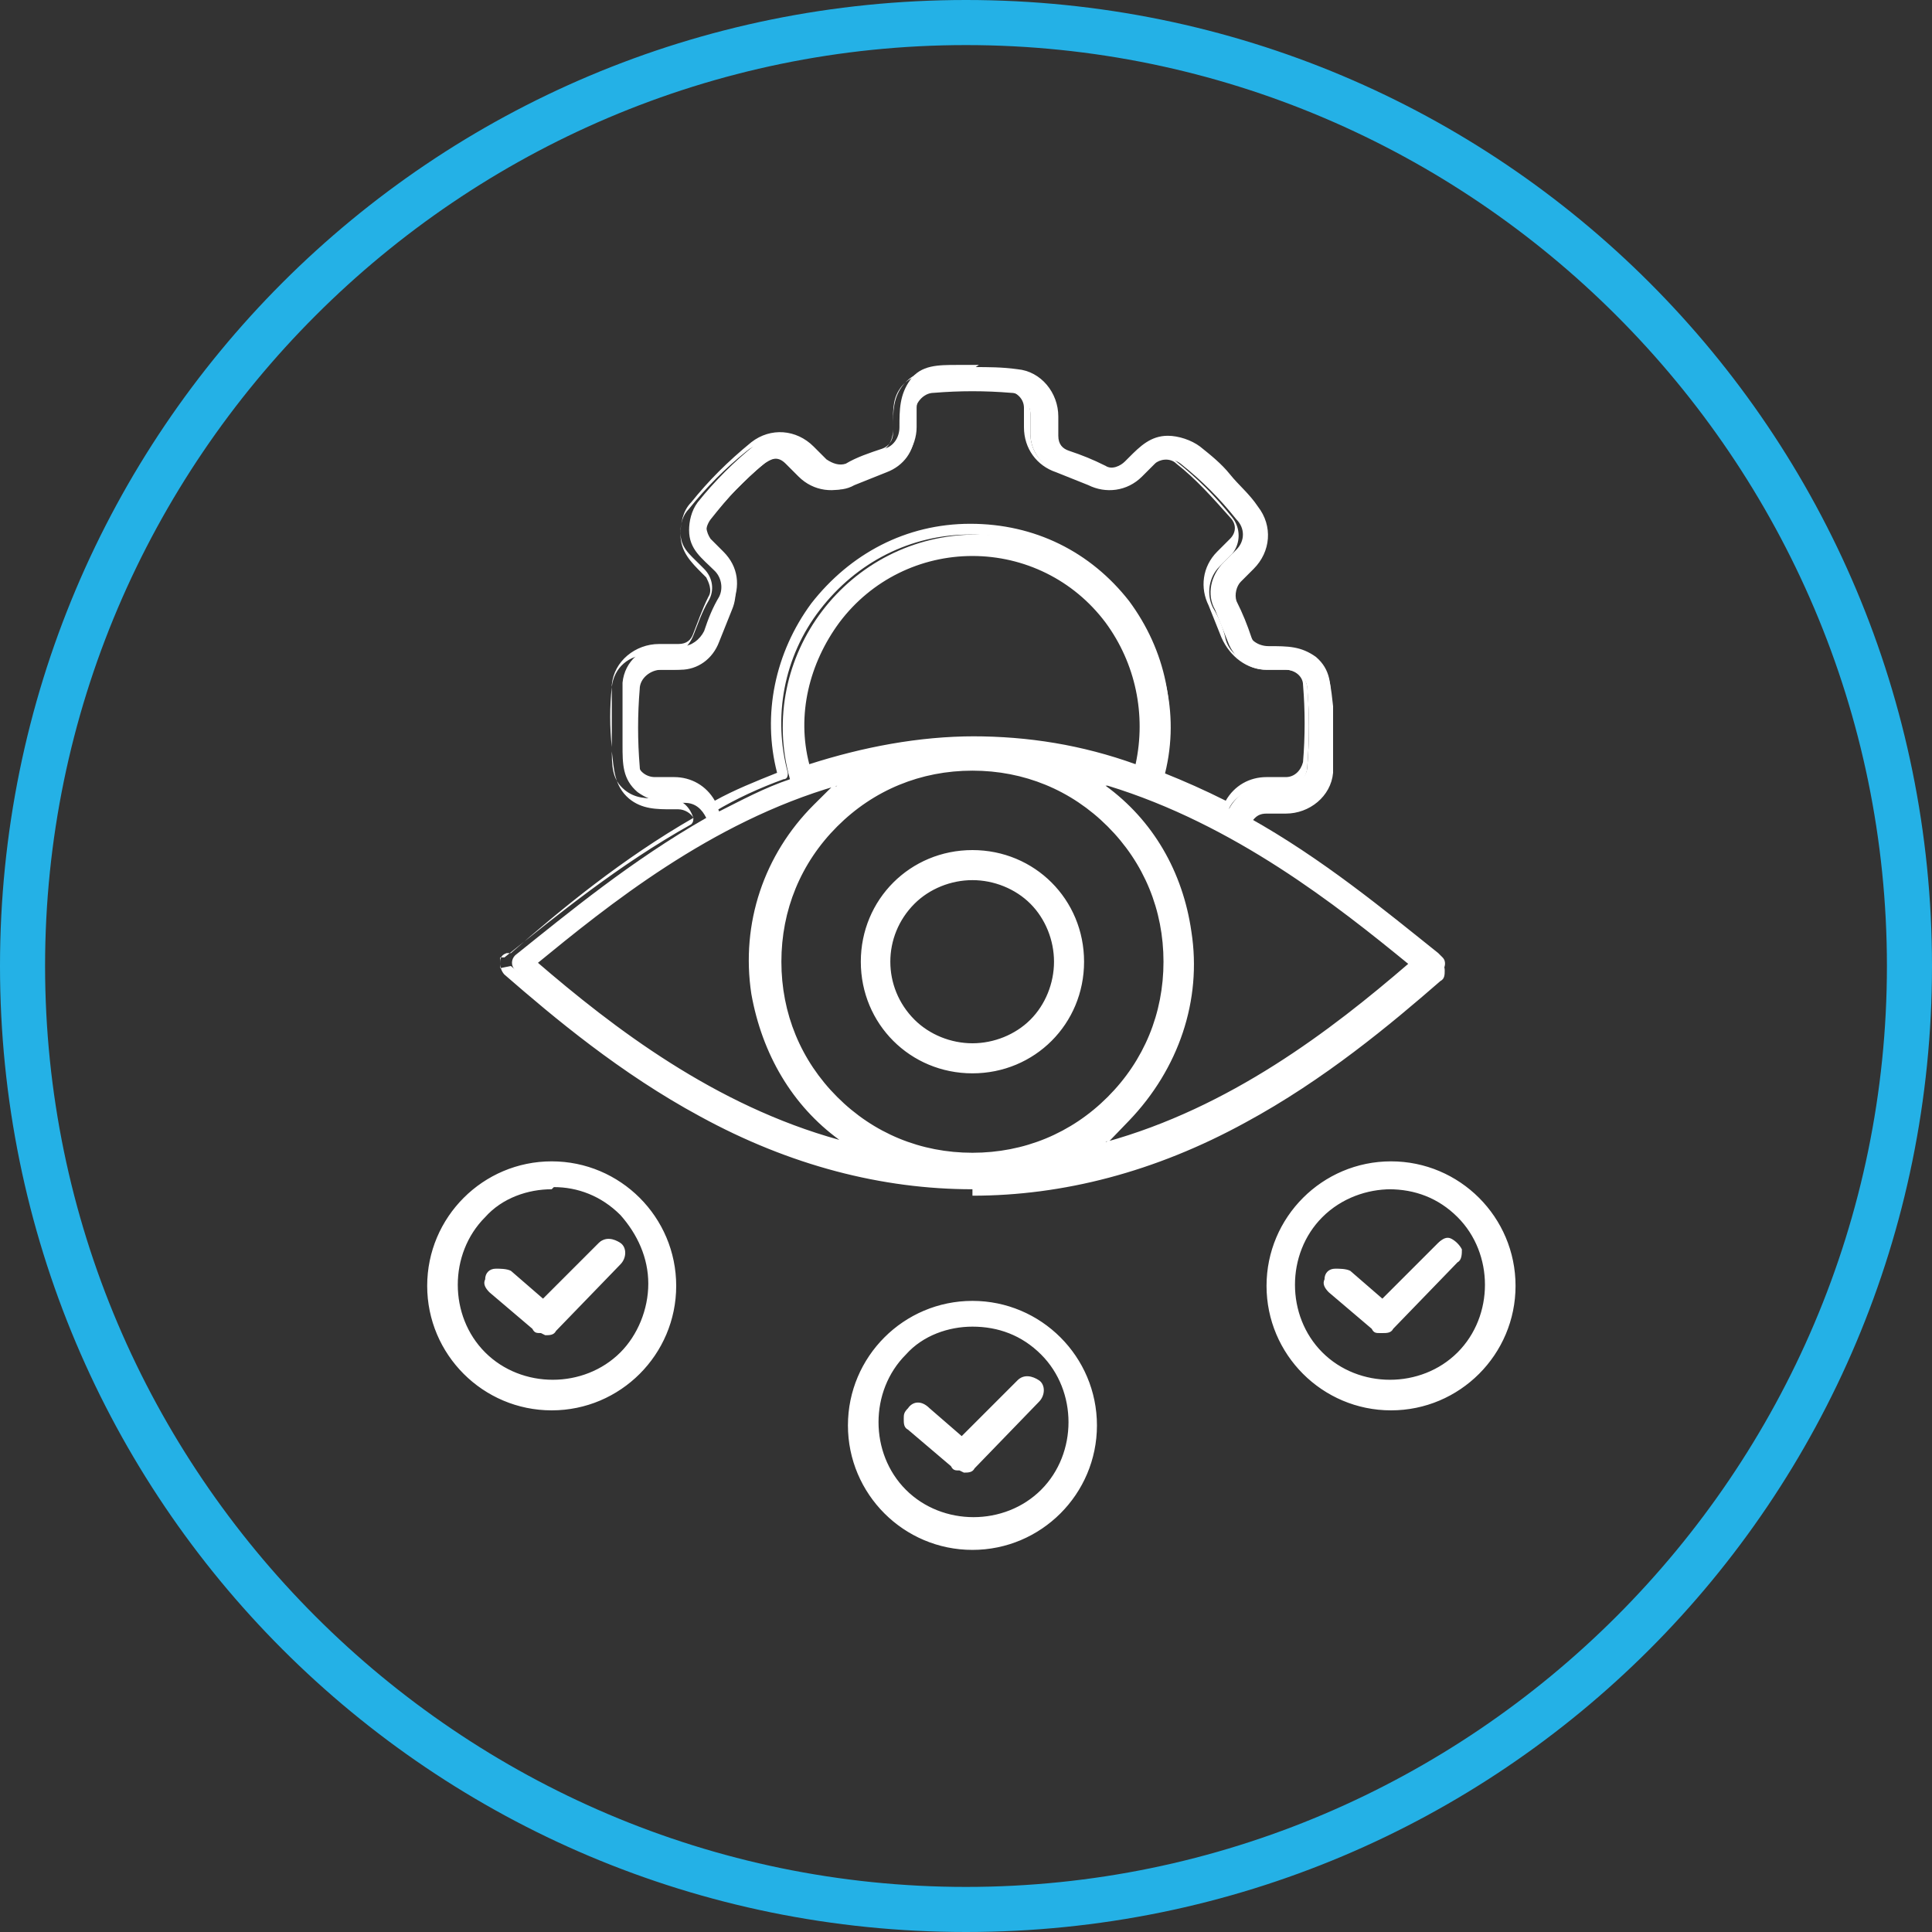
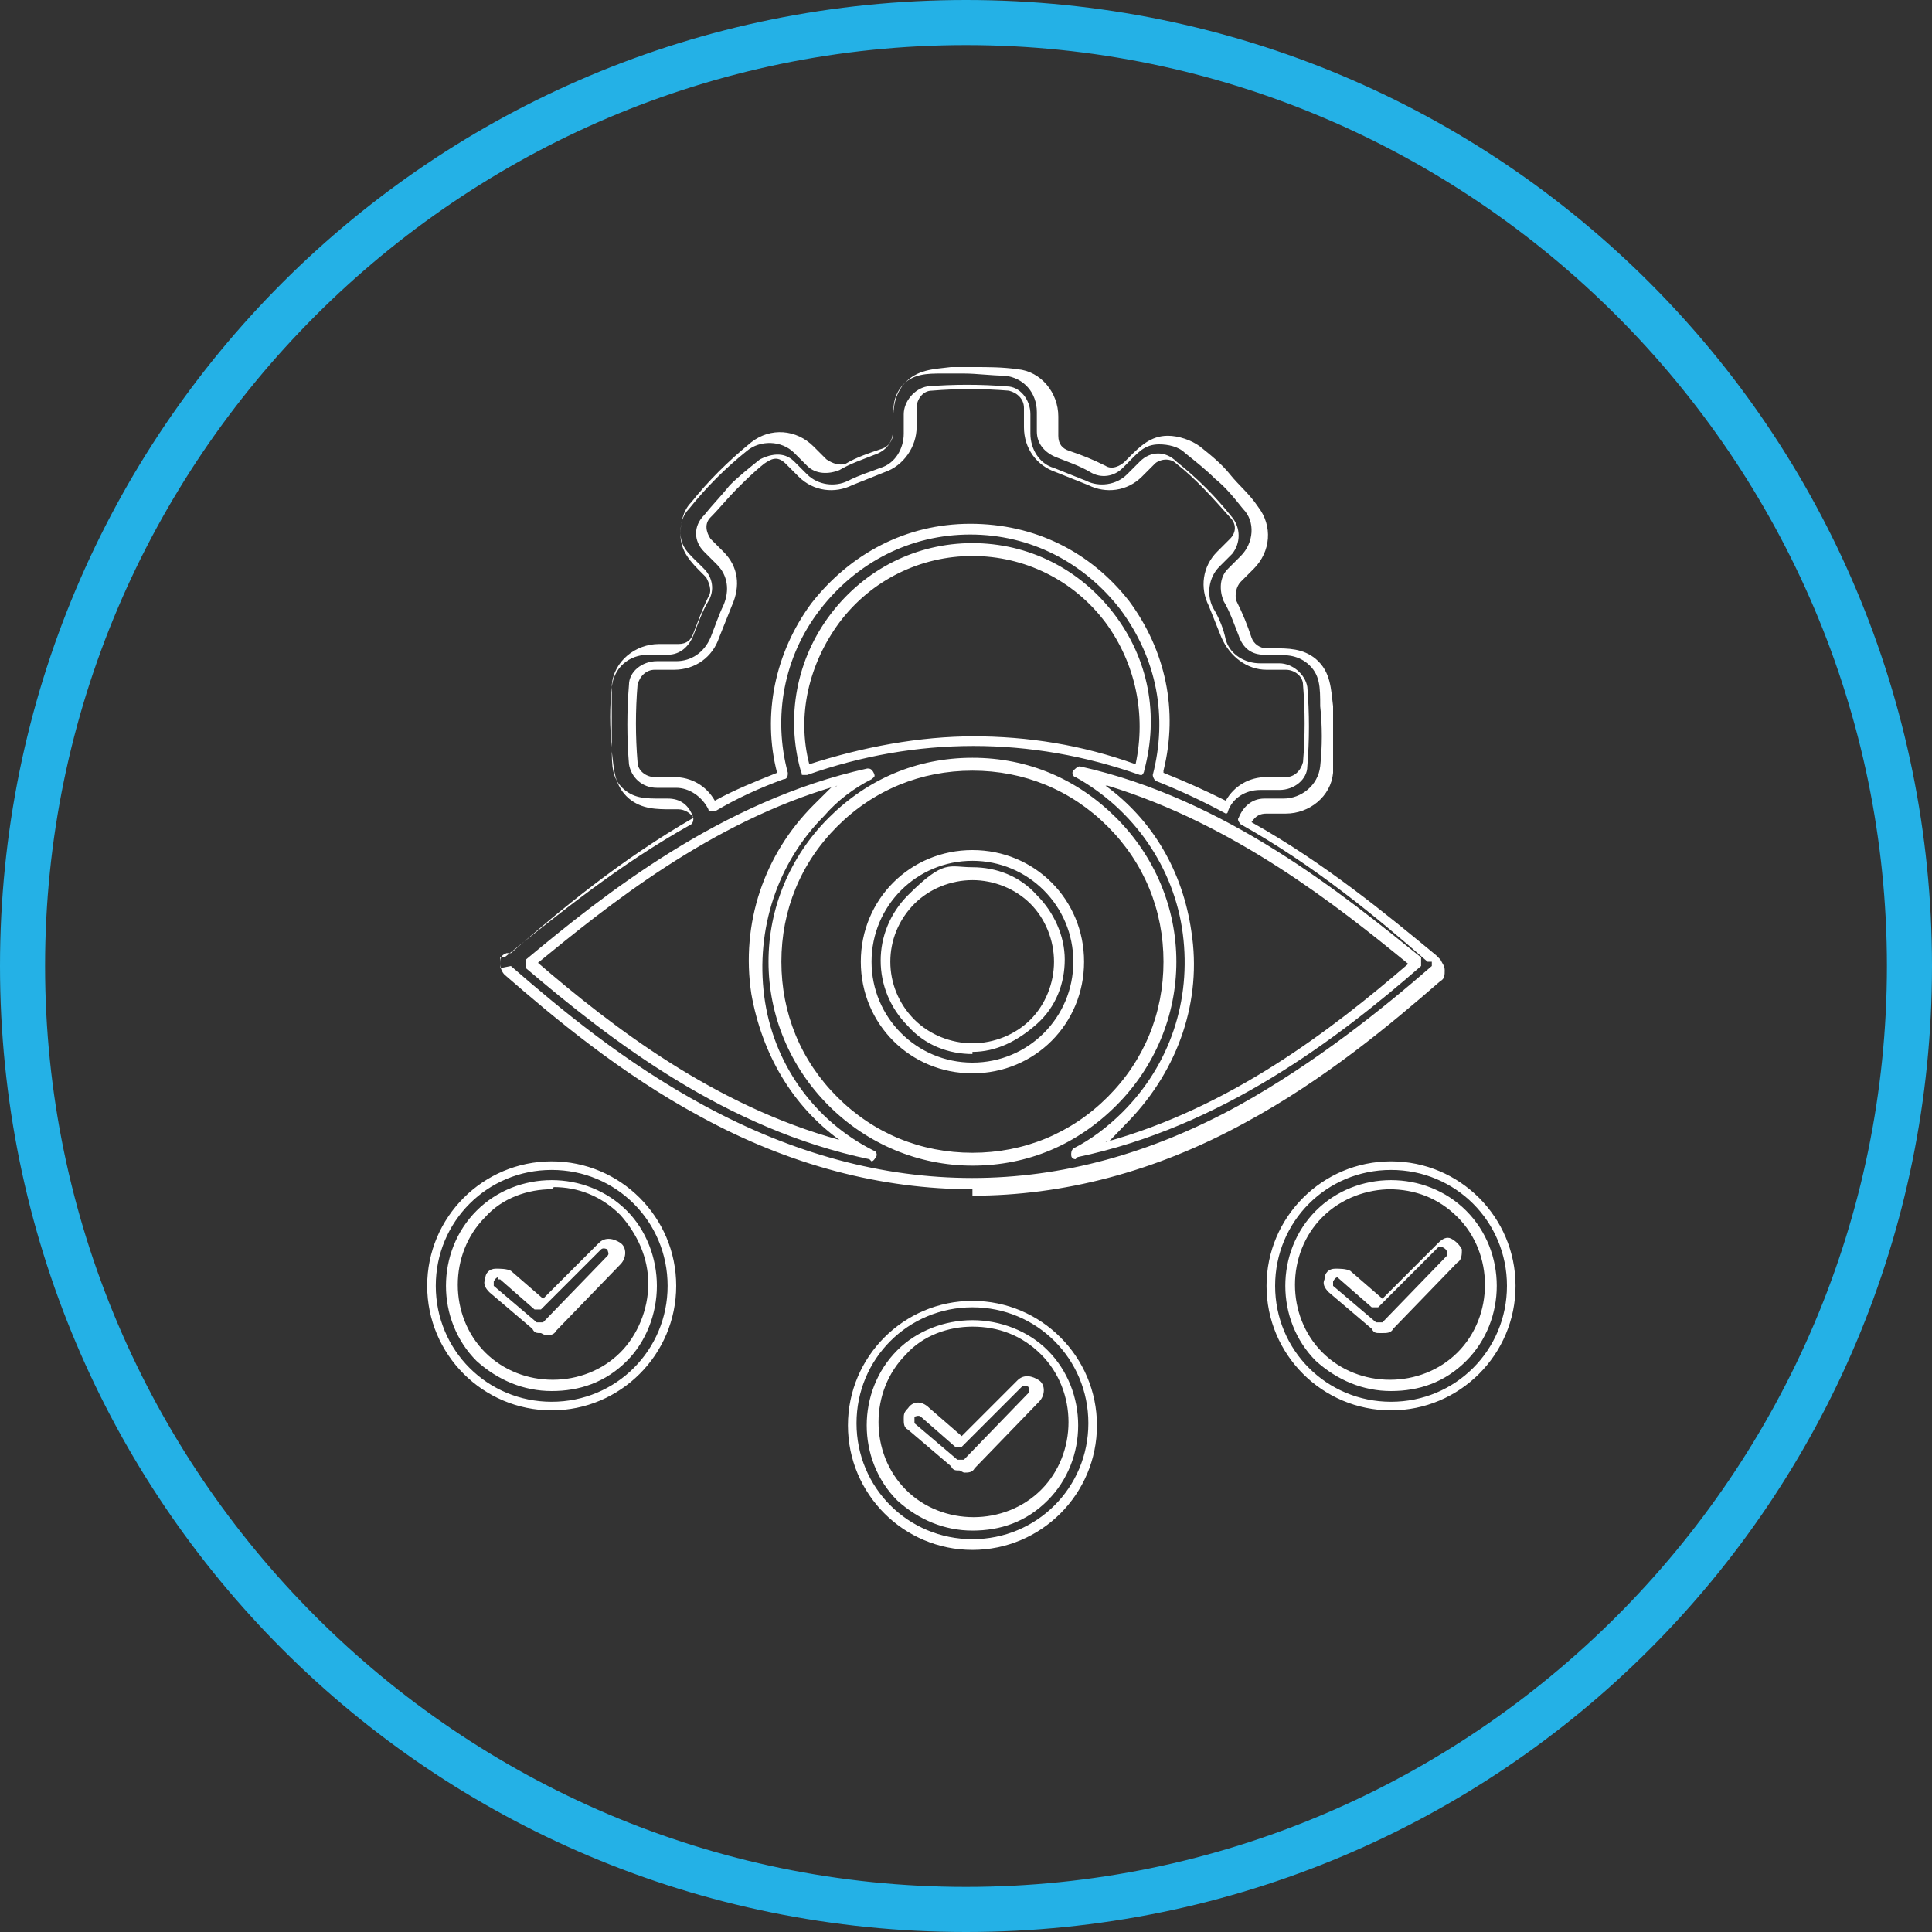
<svg xmlns="http://www.w3.org/2000/svg" id="Layer_1" version="1.1" viewBox="0 0 90 90">
  <rect x="0" y="0" width="90" height="90" fill="#333333" stroke="none" />
  <defs>
    <style>
      .st0 {
        fill: #24b1e6;
      }

      .st1 {
        fill: #fff;
      }
    </style>
  </defs>
  <g>
-     <path class="st1" d="M50.1,53.7c6.3-1.3,11.4-5,15.8-8.9-4-3.2-9.2-7.4-15.8-8.9,5.9,3.2,7.1,11.2,2.3,16s-1.5,1.3-2.3,1.7h0ZM42.5,66.5c-.4-.4.1-1.1.6-.7l1.6,1.4,2.8-2.8c.4-.4,1.1.2.6.6l-3,3.1c-.2.2-.4.2-.6,0l-2-1.7h0ZM45.3,60.7c3.1,0,5.6,2.5,5.6,5.6s-2.5,5.6-5.6,5.6-5.6-2.5-5.6-5.6,2.5-5.6,5.6-5.6h0ZM48.6,63c-1.8-1.8-4.8-1.8-6.7,0s-1.8,4.8,0,6.7c1.8,1.8,4.8,1.8,6.7,0s1.8-4.8,0-6.7h0ZM22.9,60c-.4-.4.1-1.1.6-.7l1.6,1.4,2.8-2.8c.4-.4,1.1.2.6.6l-3,3.1c-.2.2-.4.2-.6,0l-2-1.7h0ZM25.7,54.3c3.1,0,5.6,2.5,5.6,5.6s-2.5,5.6-5.6,5.6-5.6-2.5-5.6-5.6,2.5-5.6,5.6-5.6h0ZM29.1,56.5c-1.8-1.8-4.8-1.8-6.7,0s-1.8,4.8,0,6.7c1.8,1.8,4.8,1.8,6.7,0s1.8-4.8,0-6.7h0ZM62,60c-.4-.4.1-1.1.6-.7l1.6,1.4,2.8-2.8c.4-.4,1,.2.6.6l-3,3.1c-.2.2-.4.2-.6,0l-2-1.7h0ZM64.8,54.3c3.1,0,5.6,2.5,5.6,5.6s-2.5,5.6-5.6,5.6-5.6-2.5-5.6-5.6,2.5-5.6,5.6-5.6h0ZM68.2,56.5c-1.8-1.8-4.8-1.8-6.7,0s-1.8,4.8,0,6.7,4.8,1.8,6.7,0,1.8-4.8,0-6.7h0ZM45.3,40c2.7,0,4.9,2.2,4.9,4.9s-2.2,4.9-4.9,4.9-4.9-2.2-4.9-4.9,2.2-4.9,4.9-4.9h0ZM48.1,42c-1.6-1.6-4.1-1.6-5.7,0-1.6,1.6-1.6,4.1,0,5.7,1.6,1.6,4.1,1.6,5.7,0s1.6-4.1,0-5.7h0ZM40.4,36c-6.6,1.5-11.8,5.6-15.8,8.9,4.4,3.9,9.6,7.5,15.8,8.9-5.9-3.2-7.1-11.2-2.3-16,.7-.7,1.4-1.3,2.3-1.7h0ZM51.8,38.4c-3.6-3.6-9.4-3.6-13,0s-3.6,9.4,0,13,9.4,3.6,13,0,3.6-9.4,0-13h0ZM45.3,17.2c.6,0,1.3,0,1.9.1,1,.1,1.7.9,1.7,1.9v.9c0,.4.3.8.7,1,.6.2,1.1.4,1.6.7.4.2.9.1,1.2-.2.6-.6,1-1.2,1.9-1.2.4,0,1,.1,1.3.4.5.4,1,.8,1.4,1.3.4.5.9.9,1.3,1.4.6.8.5,1.9-.1,2.5l-.6.6c-.3.3-.4.8-.2,1.2.3.5.5,1.1.7,1.6.1.4.5.7,1,.7.9,0,1.5,0,2.2.5.7.6.7,1.3.7,2.2,0,1,0,1.9,0,2.9-.1,1-.9,1.7-1.9,1.7h-.9c-.4,0-.8.3-1,.7,3.4,1.9,6.3,4.3,8.8,6.3l.2.2c.2.2.1.5,0,.6-2.4,2.1-5.4,4.6-9,6.6-8.4,4.5-16.8,4.5-25.2,0-3.6-2-6.6-4.4-9-6.6h0c-.2-.2-.2-.5,0-.7,2.5-2,5.4-4.4,8.9-6.4-.2-.4-.5-.7-1-.7-.9,0-1.5,0-2.2-.5-.7-.6-.7-1.3-.7-2.2,0-1,0-1.9,0-2.9.1-1,.9-1.7,1.9-1.7h.9c.4,0,.8-.3,1-.7.2-.6.4-1.1.7-1.6.2-.4.1-.9-.2-1.2-.6-.6-1.2-1-1.2-1.9,0-.4.1-.9.4-1.3.8-1,1.7-1.9,2.7-2.7.8-.6,1.9-.5,2.6.1l.6.6c.3.3.8.4,1.2.2.5-.3,1.1-.5,1.6-.7.4-.1.7-.5.7-1,0-.8,0-1.5.5-2.2s1.3-.7,2.2-.7c.3,0,.6,0,1,0h0ZM57.2,37.8c.3-.7,1-1.2,1.8-1.2h.9c.5,0,1-.4,1-.9.1-1.2.1-2.4,0-3.6,0-.5-.5-.9-1-.9h-.9c-.8,0-1.5-.5-1.8-1.3-.2-.5-.4-1-.6-1.5-.4-.7-.2-1.6.4-2.2l.6-.6c.4-.4.4-1,0-1.4-.8-1-1.6-1.8-2.6-2.6-.4-.3-1-.3-1.4,0l-.6.6c-.6.6-1.5.7-2.2.4-.5-.2-1-.4-1.5-.6-.8-.3-1.3-1-1.3-1.8v-.9c0-.5-.4-1-.9-1-1.2-.1-2.4-.1-3.6,0-.5,0-.9.5-.9,1v.9c0,.8-.5,1.5-1.3,1.8-.5.2-1,.4-1.5.6-.7.4-1.6.2-2.2-.4l-.6-.6c-.6-.6-1.3-.1-1.4,0-.5.4-.9.8-1.3,1.2-.4.4-.8.9-1.2,1.4-.3.4-.3,1,0,1.4l.6.6c.6.6.7,1.5.4,2.2-.2.5-.4,1-.6,1.5-.3.8-1,1.3-1.8,1.3h-.9c-.5,0-1,.4-1,.9-.1,1.2-.1,2.4,0,3.6,0,.5.5.9,1,.9h.9c.8,0,1.5.4,1.8,1.2,1-.5,2.1-1.1,3.3-1.5-1.6-5.7,2.7-11.4,8.7-11.4s10.3,5.7,8.7,11.4c1.1.4,2.2.9,3.3,1.5h0ZM37.4,36c5.2-1.8,10.5-1.8,15.7,0,1.4-5.1-2.5-10.2-7.8-10.2s-9.2,5.1-7.8,10.2h0Z" />
    <path class="st1" d="M45.3,72.2c-3.2,0-5.8-2.6-5.8-5.8s2.6-5.8,5.8-5.8,5.8,2.6,5.8,5.8-2.6,5.8-5.8,5.8ZM45.3,60.9c-3,0-5.4,2.4-5.4,5.4s2.4,5.4,5.4,5.4,5.4-2.4,5.4-5.4-2.4-5.4-5.4-5.4ZM45.3,71.3c-1.3,0-2.5-.5-3.5-1.4-1.9-1.9-1.9-5.1,0-7,.9-.9,2.2-1.4,3.5-1.4s2.6.5,3.5,1.4h0c1.9,1.9,1.9,5.1,0,7-1,1-2.2,1.4-3.5,1.4ZM45.3,61.8c-1.1,0-2.3.4-3.1,1.3-1.7,1.7-1.7,4.6,0,6.3s4.6,1.7,6.3,0,1.7-4.6,0-6.3c-.9-.9-2-1.3-3.2-1.3h0ZM44.7,68.5c-.2,0-.3,0-.4-.2l-2-1.7h0c-.2-.1-.2-.3-.2-.5s0-.3.2-.5c.2-.3.6-.4,1,0l1.5,1.3,2.6-2.6c.3-.3.7-.2,1,0s.3.7,0,1l-3,3.1c-.1.2-.3.2-.5.2h0ZM42.6,66.3l2,1.7c0,0,.2,0,.3,0l3-3.1c.1-.1,0-.3,0-.3s-.2-.1-.3,0l-2.8,2.8c0,0-.2,0-.3,0l-1.6-1.4c-.1-.1-.3,0-.3,0,0,0,0,0,0,.1s0,0,0,.1h0ZM64.8,65.7c-3.2,0-5.8-2.6-5.8-5.8s2.6-5.8,5.8-5.8,5.8,2.6,5.8,5.8-2.6,5.8-5.8,5.8ZM64.8,54.5c-3,0-5.4,2.4-5.4,5.4s2.4,5.4,5.4,5.4,5.4-2.4,5.4-5.4-2.4-5.4-5.4-5.4ZM25.7,65.7c-3.2,0-5.8-2.6-5.8-5.8s2.6-5.8,5.8-5.8,5.8,2.6,5.8,5.8-2.6,5.8-5.8,5.8ZM25.7,54.5c-3,0-5.4,2.4-5.4,5.4s2.4,5.4,5.4,5.4,5.4-2.4,5.4-5.4-2.4-5.4-5.4-5.4ZM25.7,64.8c-1.3,0-2.5-.5-3.5-1.4-1.9-1.9-1.9-5.1,0-7,1.9-1.9,5.1-1.9,7,0,.9.9,1.4,2.2,1.4,3.5s-.5,2.6-1.4,3.5c-1,1-2.2,1.4-3.5,1.4h0ZM25.7,55.4c-1.1,0-2.3.4-3.1,1.3-1.7,1.7-1.7,4.6,0,6.3s4.6,1.7,6.3,0c.8-.8,1.3-2,1.3-3.2s-.5-2.3-1.3-3.2c-.9-.9-2-1.3-3.1-1.3h0ZM64.8,64.8c-1.3,0-2.5-.5-3.5-1.4-1.9-1.9-1.9-5.1,0-7,1.9-1.9,5.1-1.9,7,0h0c1.9,1.9,1.9,5.1,0,7-1,1-2.2,1.4-3.5,1.4h0ZM64.8,55.4c-1.1,0-2.3.4-3.2,1.3-1.7,1.7-1.7,4.6,0,6.3s4.6,1.7,6.3,0,1.7-4.6,0-6.3c-.9-.9-2-1.3-3.2-1.3ZM25.2,62.1c-.2,0-.3,0-.4-.2l-2-1.7c-.2-.2-.3-.4-.2-.6,0-.3.2-.5.5-.5.2,0,.5,0,.7.1l1.5,1.3,2.6-2.6c.3-.3.7-.2,1,0s.3.7,0,1l-3,3.1c-.1.2-.3.2-.5.2ZM23.2,59.5h0c0,0-.1,0-.2.2,0,0,0,.1,0,.2h0l2,1.7c0,0,.2,0,.3,0l3-3.1c.1-.1,0-.2,0-.3,0,0-.2-.1-.3,0l-2.8,2.8c0,0-.2,0-.3,0l-1.6-1.4s0,0-.1,0h0ZM64.3,62.1c-.2,0-.3,0-.4-.2l-2-1.7c-.2-.2-.3-.4-.2-.6,0-.3.2-.5.5-.5.2,0,.5,0,.7.1l1.5,1.3,2.6-2.6c.2-.2.4-.3.6-.2s.4.3.5.5c0,.2,0,.5-.2.6l-3,3.1c-.1.2-.3.2-.5.2h0ZM62.3,59.5h0c0,0-.1,0-.2.2,0,0,0,.1,0,.2h0l2,1.7c0,0,.2,0,.3,0l3-3.1s0-.1,0-.2c0,0,0-.1-.2-.2,0,0-.1,0-.2,0l-2.8,2.8c0,0-.2,0-.3,0l-1.6-1.4s0,0-.1,0h0ZM45.3,55.4c-4.2,0-8.5-1.1-12.7-3.4-3.7-2-6.8-4.6-9.1-6.6,0,0,0,0,0,0-.1-.1-.2-.3-.2-.5s0-.4.3-.5h.2c2.4-2.1,5.2-4.4,8.5-6.3-.1-.2-.4-.4-.7-.4h-.3c-.7,0-1.4,0-2-.5-.7-.6-.7-1.4-.8-2.2h0c0-1.1,0-2.1,0-3.1.1-1.1,1.1-1.9,2.2-1.9h.9c.4,0,.6-.2.7-.5.2-.5.4-1.1.7-1.7.2-.3,0-.7-.1-.9l-.2-.2c-.5-.5-1-1-1-1.8,0-.5.1-1.1.5-1.5.8-1,1.7-1.9,2.8-2.8.9-.7,2.1-.6,2.9.2l.6.6c.3.2.6.3.9.2.5-.3,1.1-.5,1.7-.7.3-.1.5-.4.5-.7v-.3c0-.7,0-1.4.5-2,.6-.7,1.4-.7,2.2-.8h.1c.3,0,.7,0,1,0,.6,0,1.3,0,2,.1,1.1.1,1.9,1.1,1.9,2.2v.9c0,.4.2.6.5.7.6.2,1.1.4,1.7.7.3.2.7,0,.9-.2l.2-.2c.5-.5,1-1,1.8-1,.5,0,1.1.2,1.5.5.5.4,1,.8,1.4,1.3s.9.9,1.3,1.5c.7.9.6,2.1-.2,2.9l-.6.6c-.2.2-.3.6-.2.9.3.6.5,1.1.7,1.7.1.3.4.5.7.5h.3c.7,0,1.4,0,2,.5.7.6.7,1.4.8,2.2h0c0,1.1,0,2.1,0,3.1-.1,1.1-1.1,1.9-2.2,1.9h-.9c-.3,0-.5.1-.7.4,3.4,1.9,6.3,4.3,8.6,6.2l.2.2c.1.2.2.3.2.5,0,.2,0,.4-.2.5-2.3,2-5.4,4.6-9.1,6.6-4.2,2.3-8.5,3.4-12.7,3.4h0ZM23.8,45c2.3,2,5.3,4.5,9,6.5,8.3,4.5,16.7,4.5,24.9,0,3.6-2,6.7-4.5,9-6.5,0,0,0,0,0-.1s0,0,0-.1h-.2c-2.4-2.1-5.3-4.5-8.7-6.4,0,0-.2-.2-.1-.3.2-.5.6-.9,1.2-.9h.9c.8,0,1.6-.6,1.7-1.5.1-.9.1-1.9,0-2.8h0c0-.9,0-1.5-.6-2-.5-.4-1-.4-1.7-.4h-.3c-.6,0-1-.3-1.2-.9-.2-.5-.4-1.1-.7-1.6-.2-.5-.2-1.1.2-1.5l.6-.6c.6-.6.7-1.6.1-2.2-.4-.5-.8-1-1.3-1.4-.4-.4-.9-.8-1.4-1.2-.3-.3-.8-.4-1.2-.4-.7,0-1,.4-1.5.9l-.2.2c-.4.4-1,.5-1.5.2-.5-.3-1.1-.5-1.6-.7-.5-.2-.9-.6-.9-1.2v-.9c0-.9-.6-1.6-1.5-1.7-.6,0-1.3-.1-1.9-.1s-.6,0-.9,0h-.1c-.7,0-1.4,0-1.9.6-.4.5-.4,1-.4,1.7v.3c0,.6-.3,1-.9,1.2-.5.2-1.1.4-1.6.7-.5.2-1.1.2-1.5-.2l-.6-.6c-.6-.6-1.6-.6-2.2-.1-1,.8-1.9,1.7-2.7,2.7-.3.3-.4.7-.4,1.1,0,.7.4,1,.9,1.5l.2.2c.4.4.5,1,.2,1.5-.3.5-.5,1.1-.7,1.6-.2.5-.6.9-1.2.9h-.9c-.9,0-1.6.6-1.7,1.5-.1.9-.1,1.9,0,2.8h0c0,.9,0,1.5.6,2,.5.4,1,.4,1.7.4h.3c.6,0,1,.3,1.2.9,0,.1,0,.2-.1.3-3.4,1.9-6.2,4.2-8.7,6.2h-.2c0,.1,0,.2,0,.3s0,.1,0,.2c0,0,0,0,0,0h0ZM45.3,54.3c-2.5,0-4.9-1-6.7-2.8-1.8-1.8-2.8-4.2-2.8-6.7s1-4.9,2.8-6.7,4.1-2.8,6.7-2.8,4.9,1,6.7,2.8h0c1.8,1.8,2.8,4.2,2.8,6.7s-1,4.9-2.8,6.7-4.1,2.8-6.7,2.8ZM45.3,35.9c-2.4,0-4.6.9-6.3,2.6s-2.6,3.9-2.6,6.3.9,4.6,2.6,6.3c1.7,1.7,3.9,2.6,6.3,2.6s4.6-.9,6.3-2.6,2.6-3.9,2.6-6.3-.9-4.6-2.6-6.3h0c-1.7-1.7-3.9-2.6-6.3-2.6ZM50.1,54c0,0-.2,0-.2-.2,0-.1,0-.2.1-.3.8-.4,1.6-1,2.3-1.7,2.2-2.2,3.2-5.2,2.8-8.3-.4-3.1-2.3-5.8-5-7.3-.1,0-.2-.2-.1-.3s.2-.2.3-.2c6.8,1.5,12.3,6,15.9,8.9,0,0,0,.1,0,.2s0,.1,0,.2c-3.9,3.4-9.3,7.5-16,8.9h0,0ZM51.5,36.6c2.2,1.6,3.6,4,4,6.8.5,3.2-.6,6.4-2.9,8.8s-.7.7-1.1,1c5.8-1.6,10.5-5.2,14.1-8.3-3.3-2.7-8.1-6.5-14-8.3h0ZM40.5,54h0c-6.7-1.4-12-5.5-16-8.9,0,0,0-.1,0-.2s0-.1,0-.2c3.6-3,9.1-7.4,15.9-8.9.1,0,.2,0,.3.2s0,.2-.1.3c-.8.4-1.6,1-2.2,1.7-2.2,2.2-3.2,5.3-2.8,8.4.4,3.1,2.3,5.8,5.1,7.2.1,0,.2.2.1.3,0,0-.1.2-.2.2h0ZM25,44.8c3.6,3.1,8.3,6.7,14.1,8.3-2.2-1.6-3.6-4-4.1-6.8-.5-3.3.6-6.5,2.9-8.8s.7-.6,1.1-.9c-5.9,1.7-10.7,5.6-14,8.3h0ZM45.3,50c-2.9,0-5.2-2.3-5.2-5.2s2.3-5.2,5.2-5.2,5.2,2.3,5.2,5.2-2.3,5.2-5.2,5.2ZM45.3,40.1c-2.6,0-4.7,2.1-4.7,4.7s2.1,4.7,4.7,4.7,4.7-2.1,4.7-4.7-2.1-4.7-4.7-4.7ZM45.3,49.1c-1.1,0-2.2-.4-3-1.3-1.7-1.7-1.7-4.4,0-6.1s1.9-1.3,3-1.3,2.2.4,3,1.3h0c.8.8,1.3,1.9,1.3,3s-.4,2.2-1.3,3-1.9,1.3-3,1.3h0ZM45.3,41c-1,0-2,.4-2.7,1.1-1.5,1.5-1.5,3.9,0,5.4.7.7,1.7,1.1,2.7,1.1s2-.4,2.7-1.1c.7-.7,1.1-1.7,1.1-2.7s-.4-2-1.1-2.7h0c-.7-.7-1.7-1.1-2.7-1.1h0ZM57.2,37.9s0,0-.1,0c-1.1-.6-2.2-1.1-3.2-1.5-.1,0-.2-.2-.2-.3.7-2.7.2-5.4-1.5-7.7-1.7-2.2-4.2-3.5-7-3.5s-5.3,1.3-7,3.5-2.2,5-1.5,7.6c0,.1,0,.3-.2.3-1.1.4-2.2.9-3.2,1.5,0,0-.1,0-.2,0,0,0-.1,0-.1-.1-.3-.6-.9-1-1.5-1h-.9c-.7,0-1.2-.5-1.3-1.1-.1-1.2-.1-2.5,0-3.7,0-.6.6-1.1,1.3-1.1h.9c.7,0,1.3-.4,1.6-1.1.2-.5.4-1.1.6-1.5.3-.7.2-1.4-.3-1.9l-.6-.6c-.5-.5-.5-1.2,0-1.7.4-.5.8-.9,1.2-1.4.4-.4.9-.8,1.4-1.2,0,0,0,0,0,0,.8-.4,1.3-.2,1.6.1l.6.6c.5.5,1.3.6,1.9.3s1-.4,1.5-.6c.7-.2,1.1-.9,1.1-1.6v-.9c0-.6.5-1.2,1.1-1.3,1.2-.1,2.5-.1,3.7,0,.6,0,1.1.6,1.1,1.3v.9c0,.7.4,1.4,1.1,1.6.5.2,1,.4,1.5.6.6.3,1.4.2,1.9-.3l.6-.6c.5-.5,1.2-.5,1.7,0,1,.8,1.8,1.6,2.6,2.6.4.5.4,1.2,0,1.7l-.6.6c-.5.5-.6,1.3-.3,1.9.3.5.5,1,.6,1.5.2.7.9,1.1,1.6,1.1h.9c.6,0,1.2.5,1.3,1.1.1,1.2.1,2.5,0,3.7,0,.6-.6,1.1-1.3,1.1h-.9c-.7,0-1.3.4-1.5,1,0,0,0,.1-.1.1h-.1ZM54.2,36c1,.4,1.9.8,2.9,1.3.4-.7,1.1-1.1,1.9-1.1h.9c.4,0,.7-.3.8-.7.1-1.2.1-2.4,0-3.6,0-.4-.4-.7-.8-.7h-.9c-.9,0-1.7-.6-2.1-1.5-.2-.5-.4-1-.6-1.5-.4-.8-.3-1.8.4-2.5l.6-.6c.3-.3.3-.7,0-1-.8-.9-1.6-1.8-2.5-2.5-.3-.3-.8-.2-1,0l-.6.6c-.7.7-1.7.8-2.5.4-.5-.2-1-.4-1.5-.6-.9-.3-1.5-1.1-1.5-2.1v-.9c0-.4-.3-.7-.7-.8-1.2-.1-2.4-.1-3.6,0-.4,0-.7.4-.7.8v.9c0,.9-.6,1.8-1.5,2.1-.5.2-1,.4-1.5.6-.8.4-1.8.3-2.5-.4l-.6-.6c-.4-.4-.7-.2-1,0h0c-.5.4-.9.8-1.3,1.2s-.8.9-1.2,1.3c-.3.3-.2.7,0,1l.6.6c.7.7.8,1.6.4,2.5-.2.5-.4,1-.6,1.5-.3.9-1.1,1.5-2.1,1.5h-.9c-.4,0-.7.3-.8.7-.1,1.2-.1,2.4,0,3.6,0,.4.4.7.8.7h.9c.8,0,1.5.4,1.9,1.1.9-.5,1.9-.9,2.9-1.3-.7-2.7-.1-5.6,1.6-7.9,1.8-2.3,4.4-3.7,7.4-3.7s5.6,1.3,7.4,3.6c1.7,2.3,2.3,5.1,1.6,7.9h0ZM53.1,36.1h0c-5.1-1.8-10.4-1.8-15.5,0,0,0-.1,0-.2,0s0,0-.1-.2c-.7-2.5-.2-5.2,1.4-7.3,1.6-2.1,4-3.3,6.6-3.3s5,1.2,6.6,3.3c1.6,2.1,2.1,4.7,1.4,7.3,0,0,0,.1-.1.2,0,0,0,0-.1,0h0ZM45.3,34.3c2.6,0,5.1.4,7.6,1.3.5-2.3,0-4.7-1.4-6.6-1.5-2-3.8-3.1-6.2-3.1s-4.7,1.1-6.2,3.1c-1.4,1.9-2,4.3-1.4,6.6,2.5-.8,5.1-1.3,7.7-1.3Z" />
  </g>
  <path class="st0" d="M45,2.1c23.6,0,42.9,19.3,42.9,42.9s-19.3,42.9-42.9,42.9S2.1,68.6,2.1,45,21.4,2.1,45,2.1M45,0C20.1,0,0,20.1,0,45s20.1,45,45,45,45-20.1,45-45S69.9,0,45,0h0Z" />
</svg>